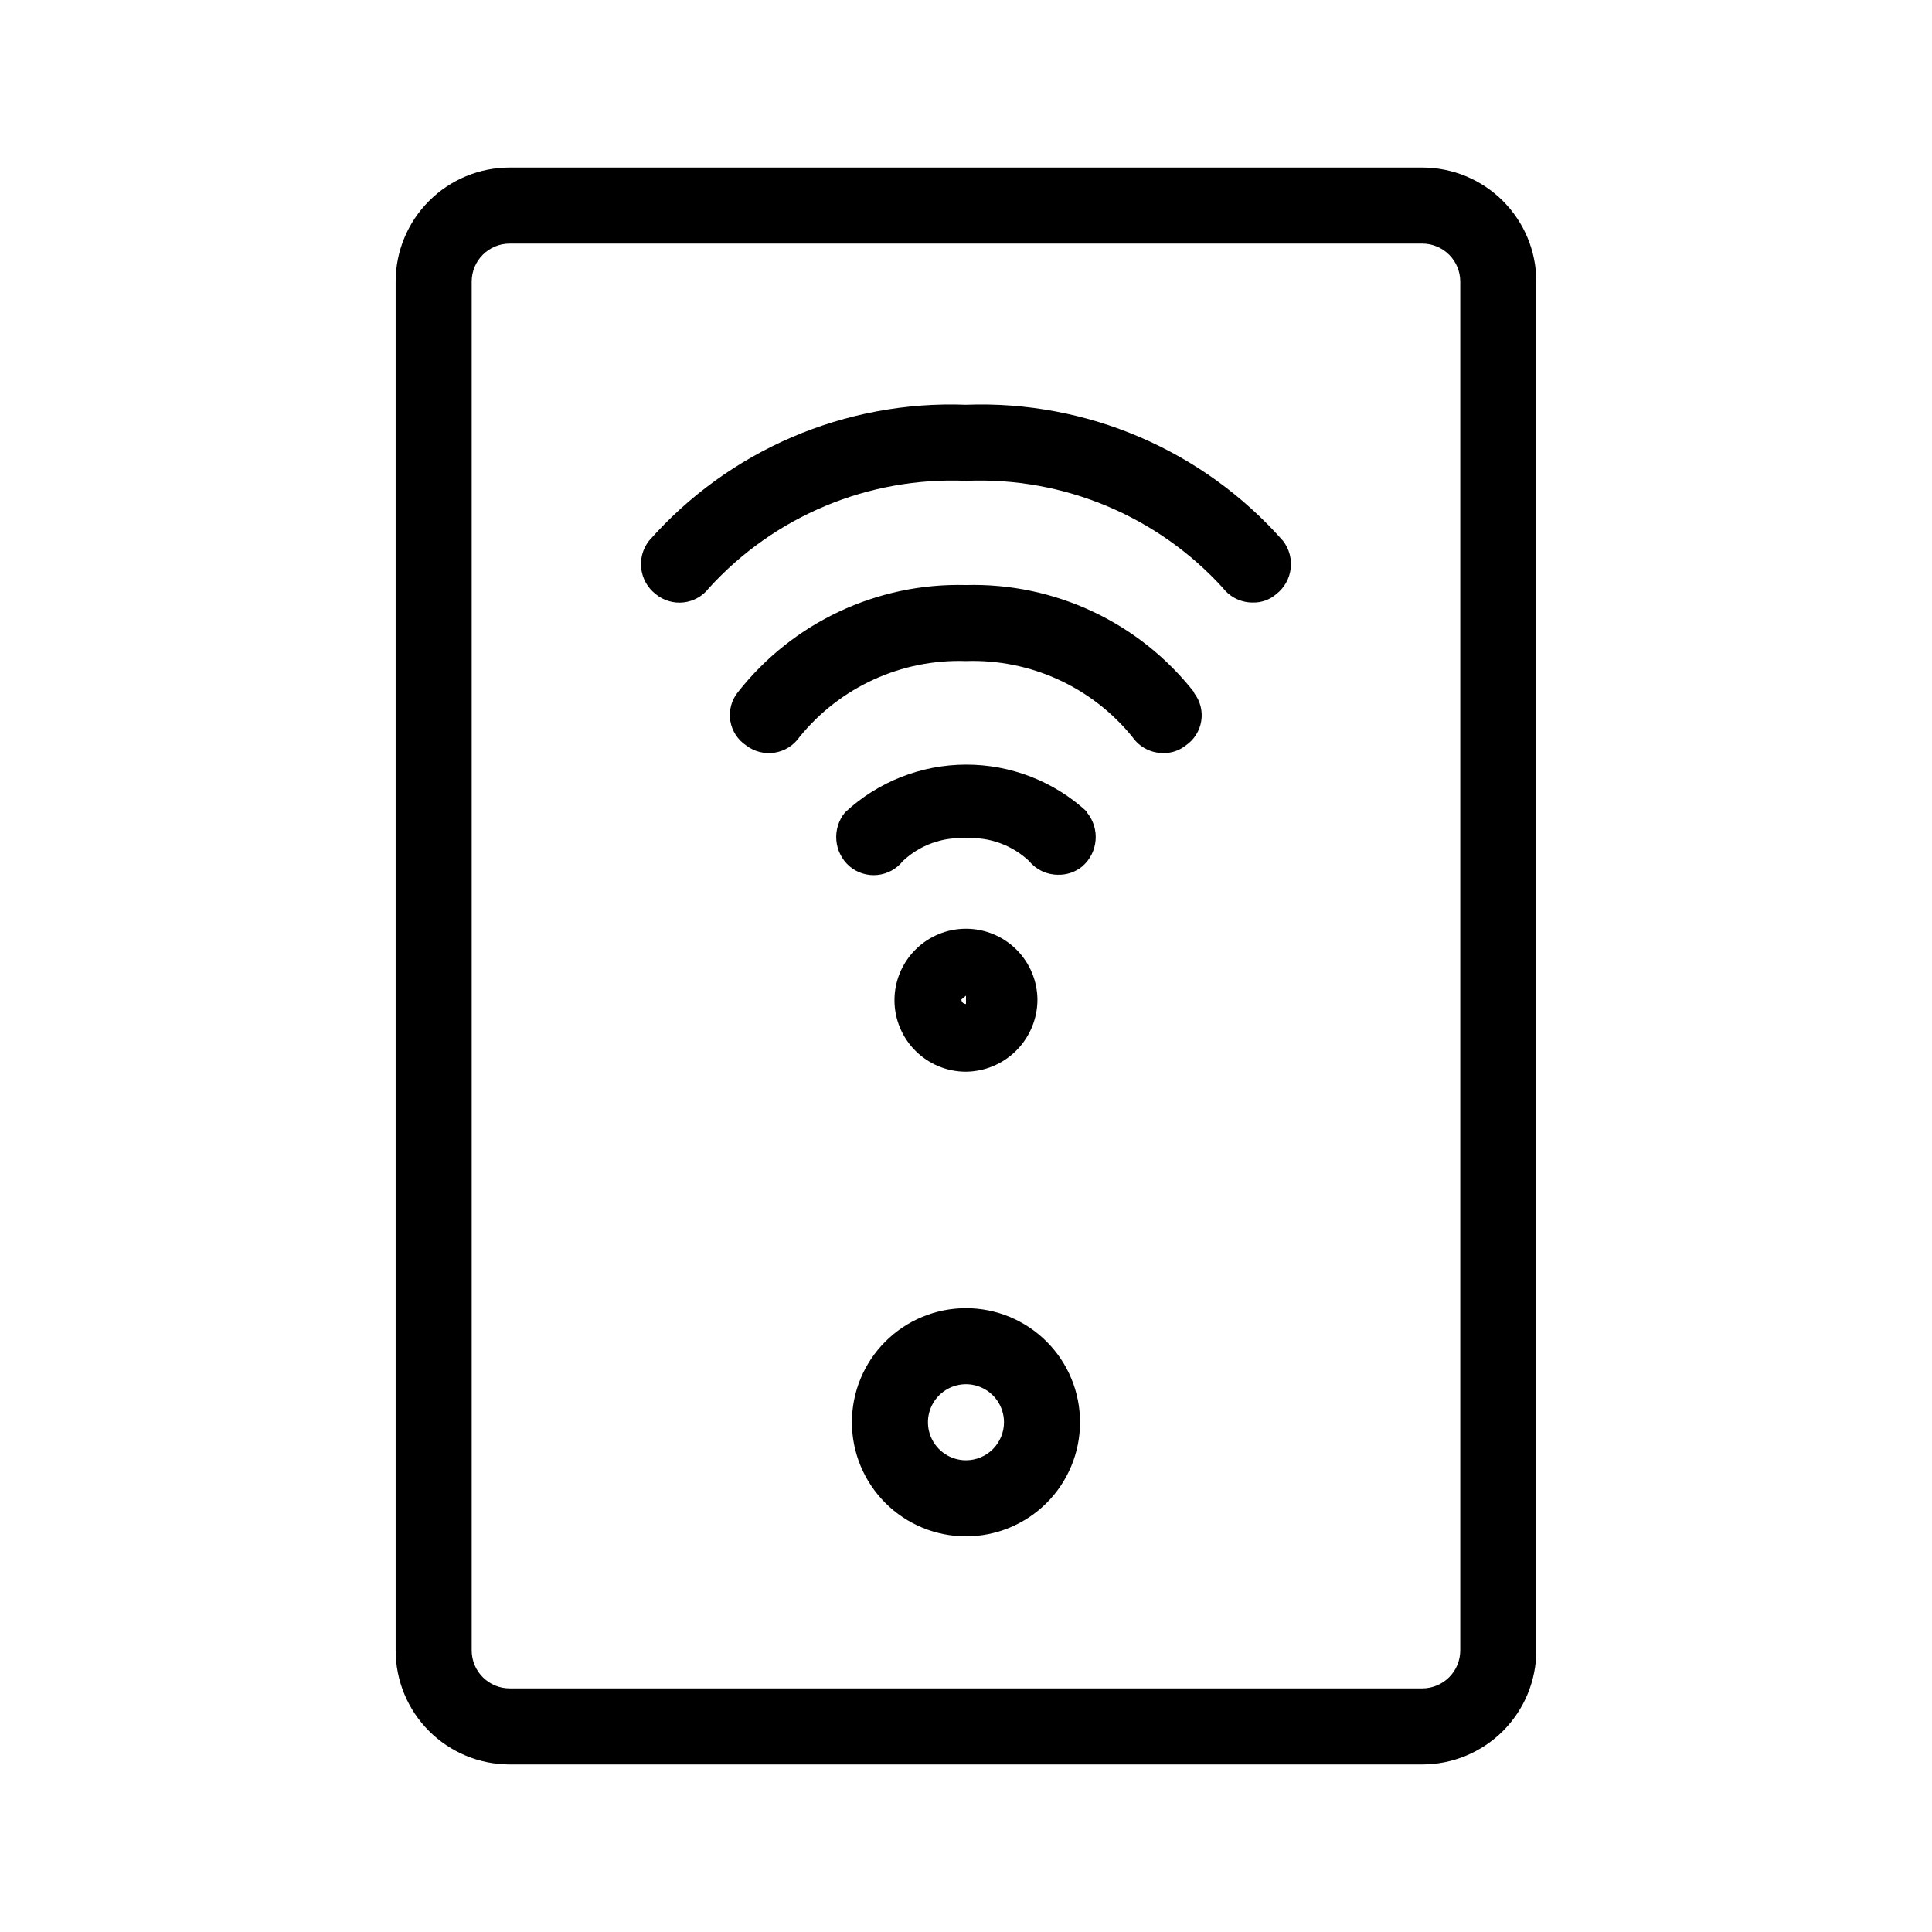
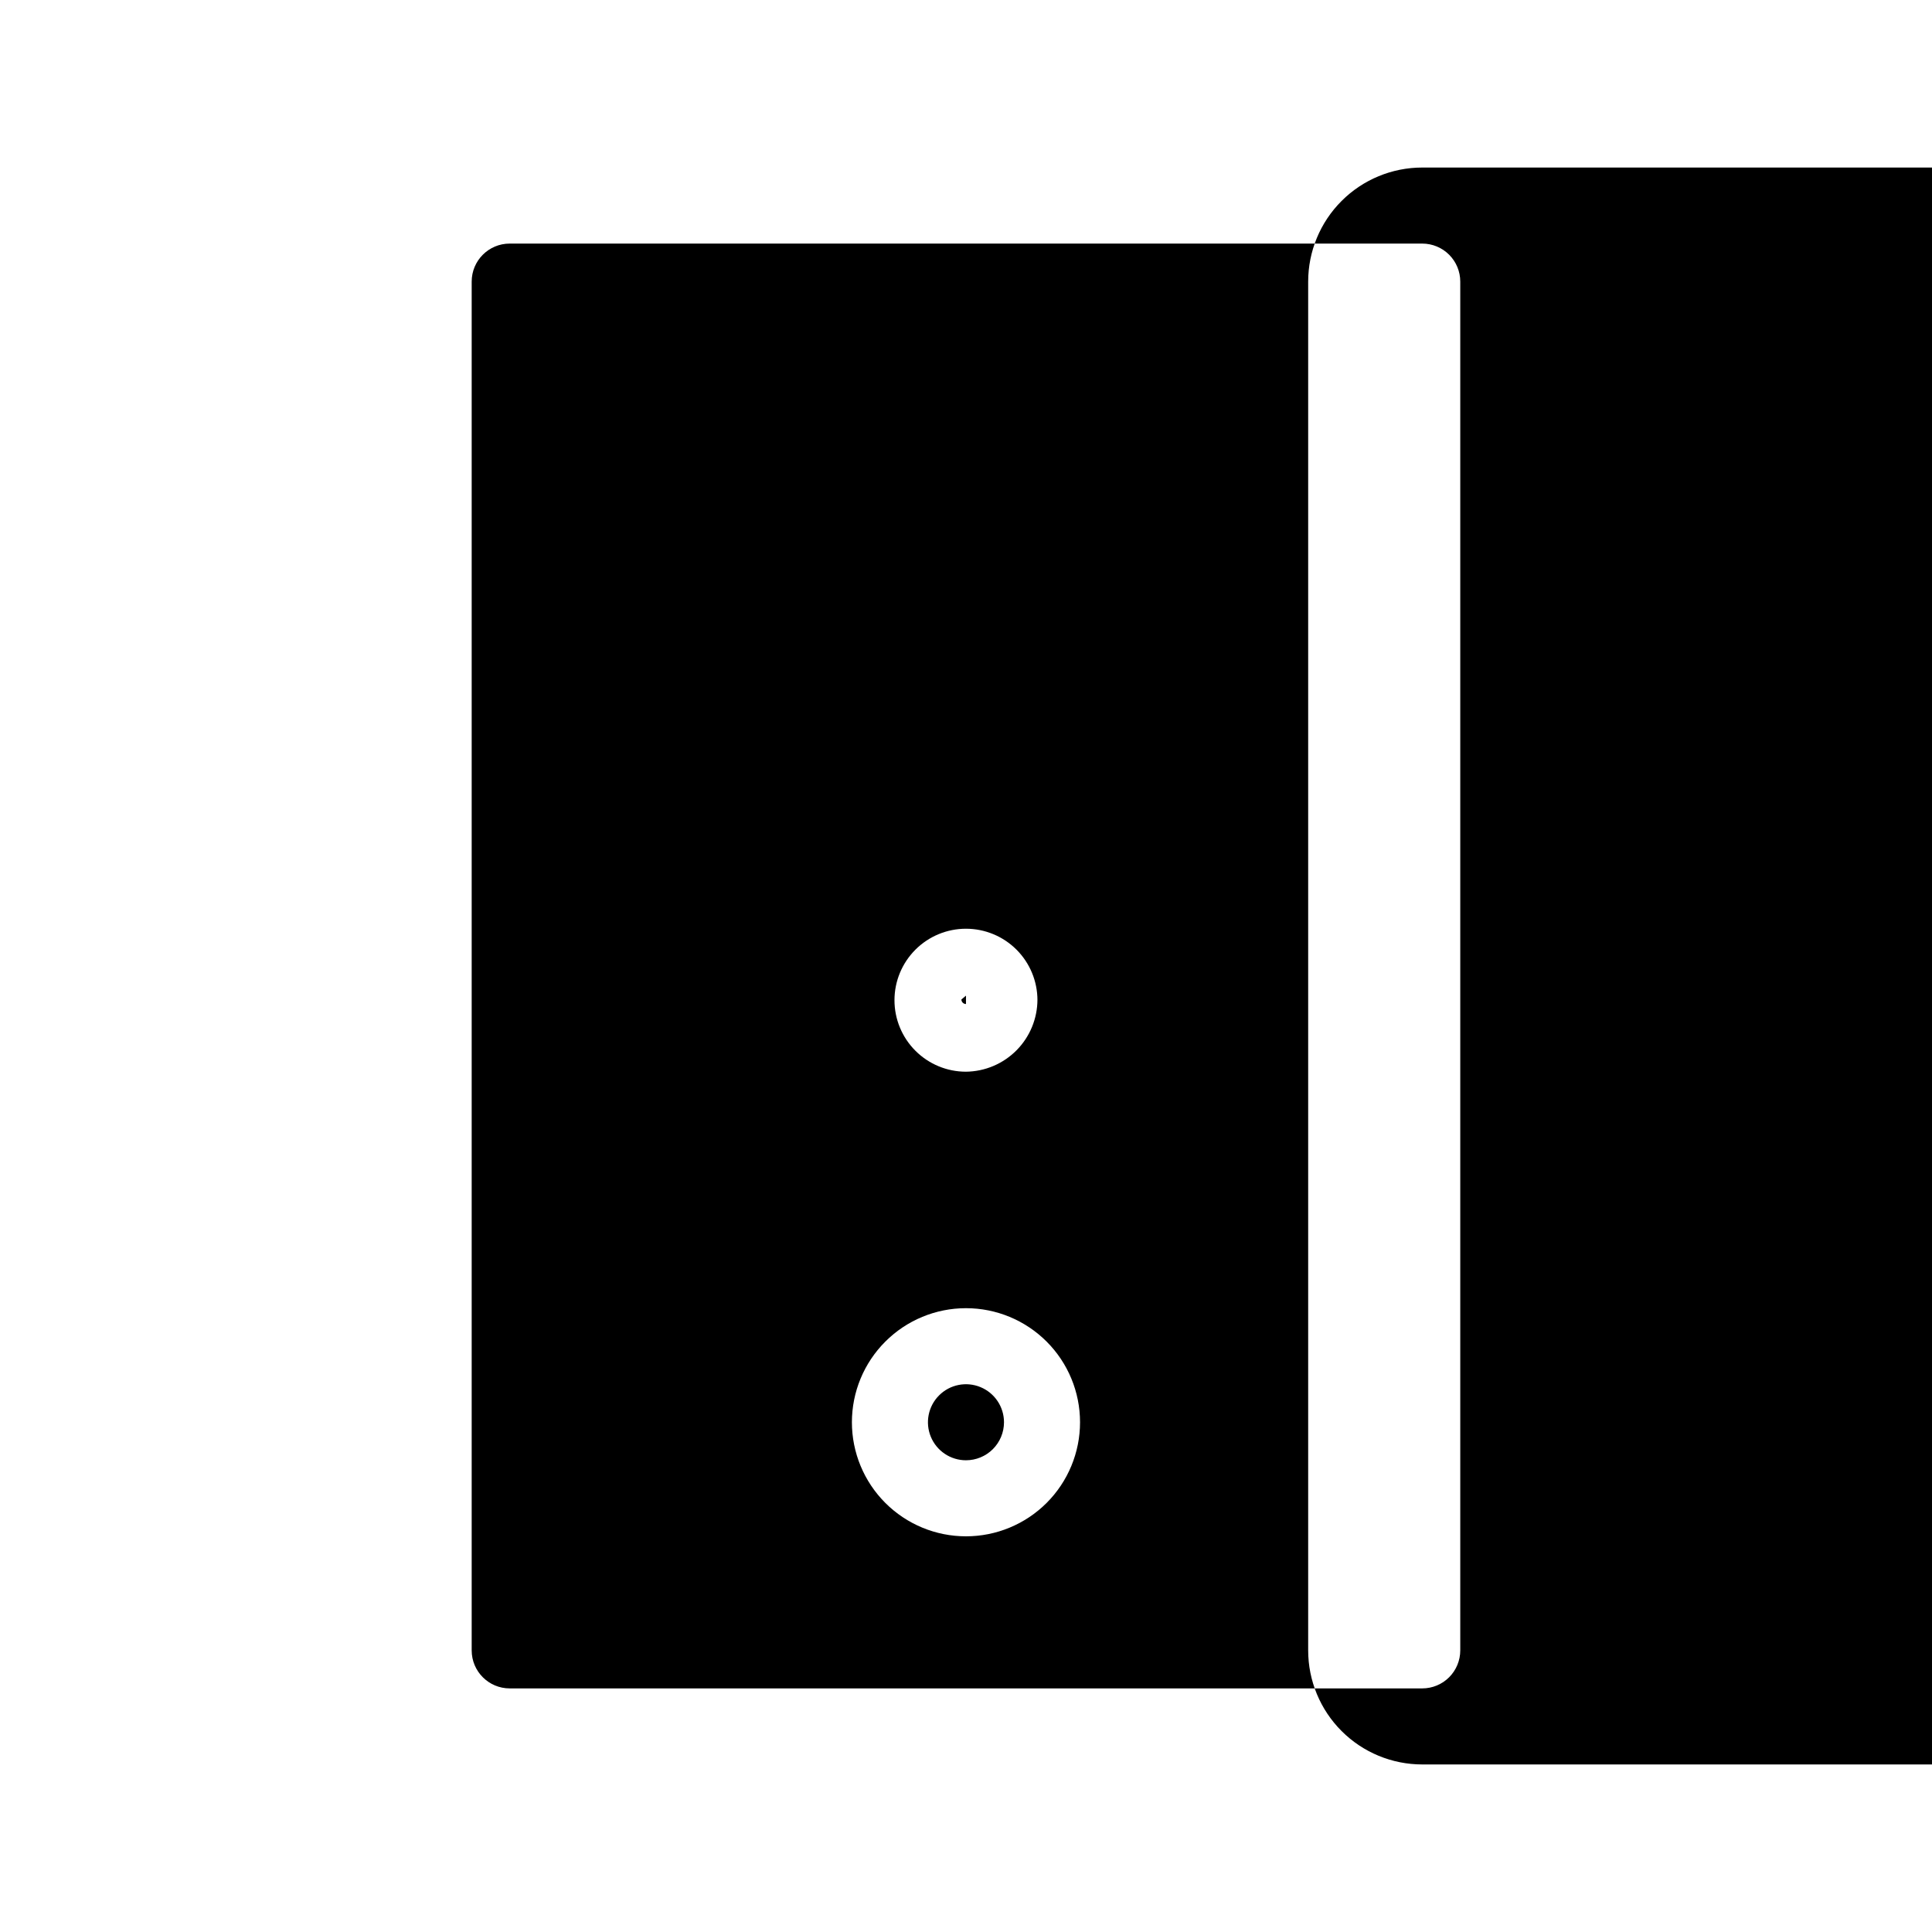
<svg xmlns="http://www.w3.org/2000/svg" fill="#000000" width="800px" height="800px" version="1.1" viewBox="144 144 512 512">
-   <path d="m520.91 188.4h-241.83c-8.02 0-15.707 3.184-21.375 8.855-5.672 5.668-8.855 13.355-8.855 21.375v362.74c0 8.016 3.184 15.703 8.855 21.375 5.668 5.668 13.355 8.852 21.375 8.852h241.83c8.016 0 15.703-3.184 21.375-8.852 5.668-5.672 8.852-13.359 8.852-21.375v-362.74c0-8.02-3.184-15.707-8.852-21.375-5.672-5.672-13.359-8.855-21.375-8.855zm10.074 392.97c0 2.672-1.062 5.234-2.949 7.125-1.891 1.887-4.453 2.949-7.125 2.949h-241.83c-5.566 0-10.078-4.512-10.078-10.074v-362.74c0-5.566 4.512-10.078 10.078-10.078h241.83c2.672 0 5.234 1.062 7.125 2.953 1.887 1.887 2.949 4.449 2.949 7.125zm-130.99-90.688c-8.02 0-15.707 3.184-21.375 8.855-5.672 5.668-8.855 13.355-8.855 21.375 0 8.016 3.184 15.703 8.855 21.375 5.668 5.668 13.355 8.852 21.375 8.852 8.016 0 15.703-3.184 21.375-8.852 5.668-5.672 8.852-13.359 8.852-21.375 0-8.02-3.184-15.707-8.852-21.375-5.672-5.672-13.359-8.855-21.375-8.855zm0 40.305c-4.078 0-7.75-2.453-9.312-6.219-1.559-3.766-0.695-8.102 2.188-10.98 2.879-2.883 7.215-3.746 10.98-2.184 3.766 1.559 6.219 5.231 6.219 9.309 0 2.672-1.062 5.234-2.949 7.125-1.891 1.887-4.453 2.949-7.125 2.949zm84.035-243.64c3.383 4.398 2.57 10.707-1.816 14.105-1.727 1.5-3.957 2.293-6.246 2.219-3.074 0.016-5.977-1.402-7.859-3.832-17.367-19.102-42.32-29.512-68.113-28.414-25.797-1.098-50.75 9.312-68.117 28.414-1.629 2.125-4.051 3.496-6.711 3.801-2.66 0.301-5.328-0.488-7.394-2.188-4.387-3.398-5.199-9.707-1.812-14.105 21.168-24.039 52.023-37.285 84.035-36.074 32.008-1.211 62.863 12.035 84.035 36.074zm-23.578 40.305c1.625 2.109 2.312 4.797 1.891 7.43-0.418 2.633-1.906 4.977-4.109 6.473-1.66 1.324-3.723 2.035-5.844 2.016-3.285 0.055-6.383-1.531-8.262-4.231-10.738-13.266-27.078-20.727-44.133-20.152-17.059-0.574-33.398 6.887-44.137 20.152-1.535 2.215-3.914 3.707-6.578 4.125-2.664 0.418-5.383-0.27-7.527-1.91-2.266-1.496-3.797-3.879-4.219-6.562-0.418-2.684 0.305-5.422 2.004-7.543 14.523-18.5 36.945-29.035 60.457-28.414 23.512-0.621 45.93 9.914 60.457 28.414zm-28.414 31.641-0.004-0.004c3.551 4.309 3.012 10.66-1.207 14.309-1.809 1.5-4.102 2.285-6.449 2.219-2.969 0.004-5.781-1.328-7.656-3.629-4.5-4.238-10.555-6.43-16.727-6.047-6.172-0.383-12.227 1.809-16.727 6.047-1.66 2.094-4.098 3.426-6.758 3.691-2.656 0.266-5.309-0.559-7.352-2.281-4.219-3.648-4.754-10-1.207-14.309 8.691-8.098 20.121-12.621 32.004-12.656 11.879-0.039 23.336 4.41 32.078 12.457zm-13.098 49.777-0.004-0.004c0-5.023-1.996-9.84-5.547-13.395-3.555-3.551-8.371-5.547-13.395-5.547-5.027 0-9.844 1.996-13.395 5.547-3.555 3.555-5.551 8.371-5.551 13.395 0 5.023 1.996 9.844 5.551 13.395 3.551 3.555 8.367 5.551 13.395 5.551 5.039-0.055 9.859-2.094 13.406-5.68 3.547-3.586 5.535-8.422 5.535-13.465zm-18.941-1.211-0.004 2.215c-0.668 0-1.211-0.539-1.211-1.207z" />
+   <path d="m520.91 188.4c-8.02 0-15.707 3.184-21.375 8.855-5.672 5.668-8.855 13.355-8.855 21.375v362.74c0 8.016 3.184 15.703 8.855 21.375 5.668 5.668 13.355 8.852 21.375 8.852h241.83c8.016 0 15.703-3.184 21.375-8.852 5.668-5.672 8.852-13.359 8.852-21.375v-362.74c0-8.02-3.184-15.707-8.852-21.375-5.672-5.672-13.359-8.855-21.375-8.855zm10.074 392.97c0 2.672-1.062 5.234-2.949 7.125-1.891 1.887-4.453 2.949-7.125 2.949h-241.83c-5.566 0-10.078-4.512-10.078-10.074v-362.74c0-5.566 4.512-10.078 10.078-10.078h241.83c2.672 0 5.234 1.062 7.125 2.953 1.887 1.887 2.949 4.449 2.949 7.125zm-130.99-90.688c-8.02 0-15.707 3.184-21.375 8.855-5.672 5.668-8.855 13.355-8.855 21.375 0 8.016 3.184 15.703 8.855 21.375 5.668 5.668 13.355 8.852 21.375 8.852 8.016 0 15.703-3.184 21.375-8.852 5.668-5.672 8.852-13.359 8.852-21.375 0-8.02-3.184-15.707-8.852-21.375-5.672-5.672-13.359-8.855-21.375-8.855zm0 40.305c-4.078 0-7.75-2.453-9.312-6.219-1.559-3.766-0.695-8.102 2.188-10.98 2.879-2.883 7.215-3.746 10.98-2.184 3.766 1.559 6.219 5.231 6.219 9.309 0 2.672-1.062 5.234-2.949 7.125-1.891 1.887-4.453 2.949-7.125 2.949zm84.035-243.64c3.383 4.398 2.57 10.707-1.816 14.105-1.727 1.5-3.957 2.293-6.246 2.219-3.074 0.016-5.977-1.402-7.859-3.832-17.367-19.102-42.32-29.512-68.113-28.414-25.797-1.098-50.75 9.312-68.117 28.414-1.629 2.125-4.051 3.496-6.711 3.801-2.66 0.301-5.328-0.488-7.394-2.188-4.387-3.398-5.199-9.707-1.812-14.105 21.168-24.039 52.023-37.285 84.035-36.074 32.008-1.211 62.863 12.035 84.035 36.074zm-23.578 40.305c1.625 2.109 2.312 4.797 1.891 7.43-0.418 2.633-1.906 4.977-4.109 6.473-1.66 1.324-3.723 2.035-5.844 2.016-3.285 0.055-6.383-1.531-8.262-4.231-10.738-13.266-27.078-20.727-44.133-20.152-17.059-0.574-33.398 6.887-44.137 20.152-1.535 2.215-3.914 3.707-6.578 4.125-2.664 0.418-5.383-0.27-7.527-1.91-2.266-1.496-3.797-3.879-4.219-6.562-0.418-2.684 0.305-5.422 2.004-7.543 14.523-18.5 36.945-29.035 60.457-28.414 23.512-0.621 45.93 9.914 60.457 28.414zm-28.414 31.641-0.004-0.004c3.551 4.309 3.012 10.66-1.207 14.309-1.809 1.5-4.102 2.285-6.449 2.219-2.969 0.004-5.781-1.328-7.656-3.629-4.5-4.238-10.555-6.43-16.727-6.047-6.172-0.383-12.227 1.809-16.727 6.047-1.66 2.094-4.098 3.426-6.758 3.691-2.656 0.266-5.309-0.559-7.352-2.281-4.219-3.648-4.754-10-1.207-14.309 8.691-8.098 20.121-12.621 32.004-12.656 11.879-0.039 23.336 4.41 32.078 12.457zm-13.098 49.777-0.004-0.004c0-5.023-1.996-9.84-5.547-13.395-3.555-3.551-8.371-5.547-13.395-5.547-5.027 0-9.844 1.996-13.395 5.547-3.555 3.555-5.551 8.371-5.551 13.395 0 5.023 1.996 9.844 5.551 13.395 3.551 3.555 8.367 5.551 13.395 5.551 5.039-0.055 9.859-2.094 13.406-5.68 3.547-3.586 5.535-8.422 5.535-13.465zm-18.941-1.211-0.004 2.215c-0.668 0-1.211-0.539-1.211-1.207z" />
</svg>